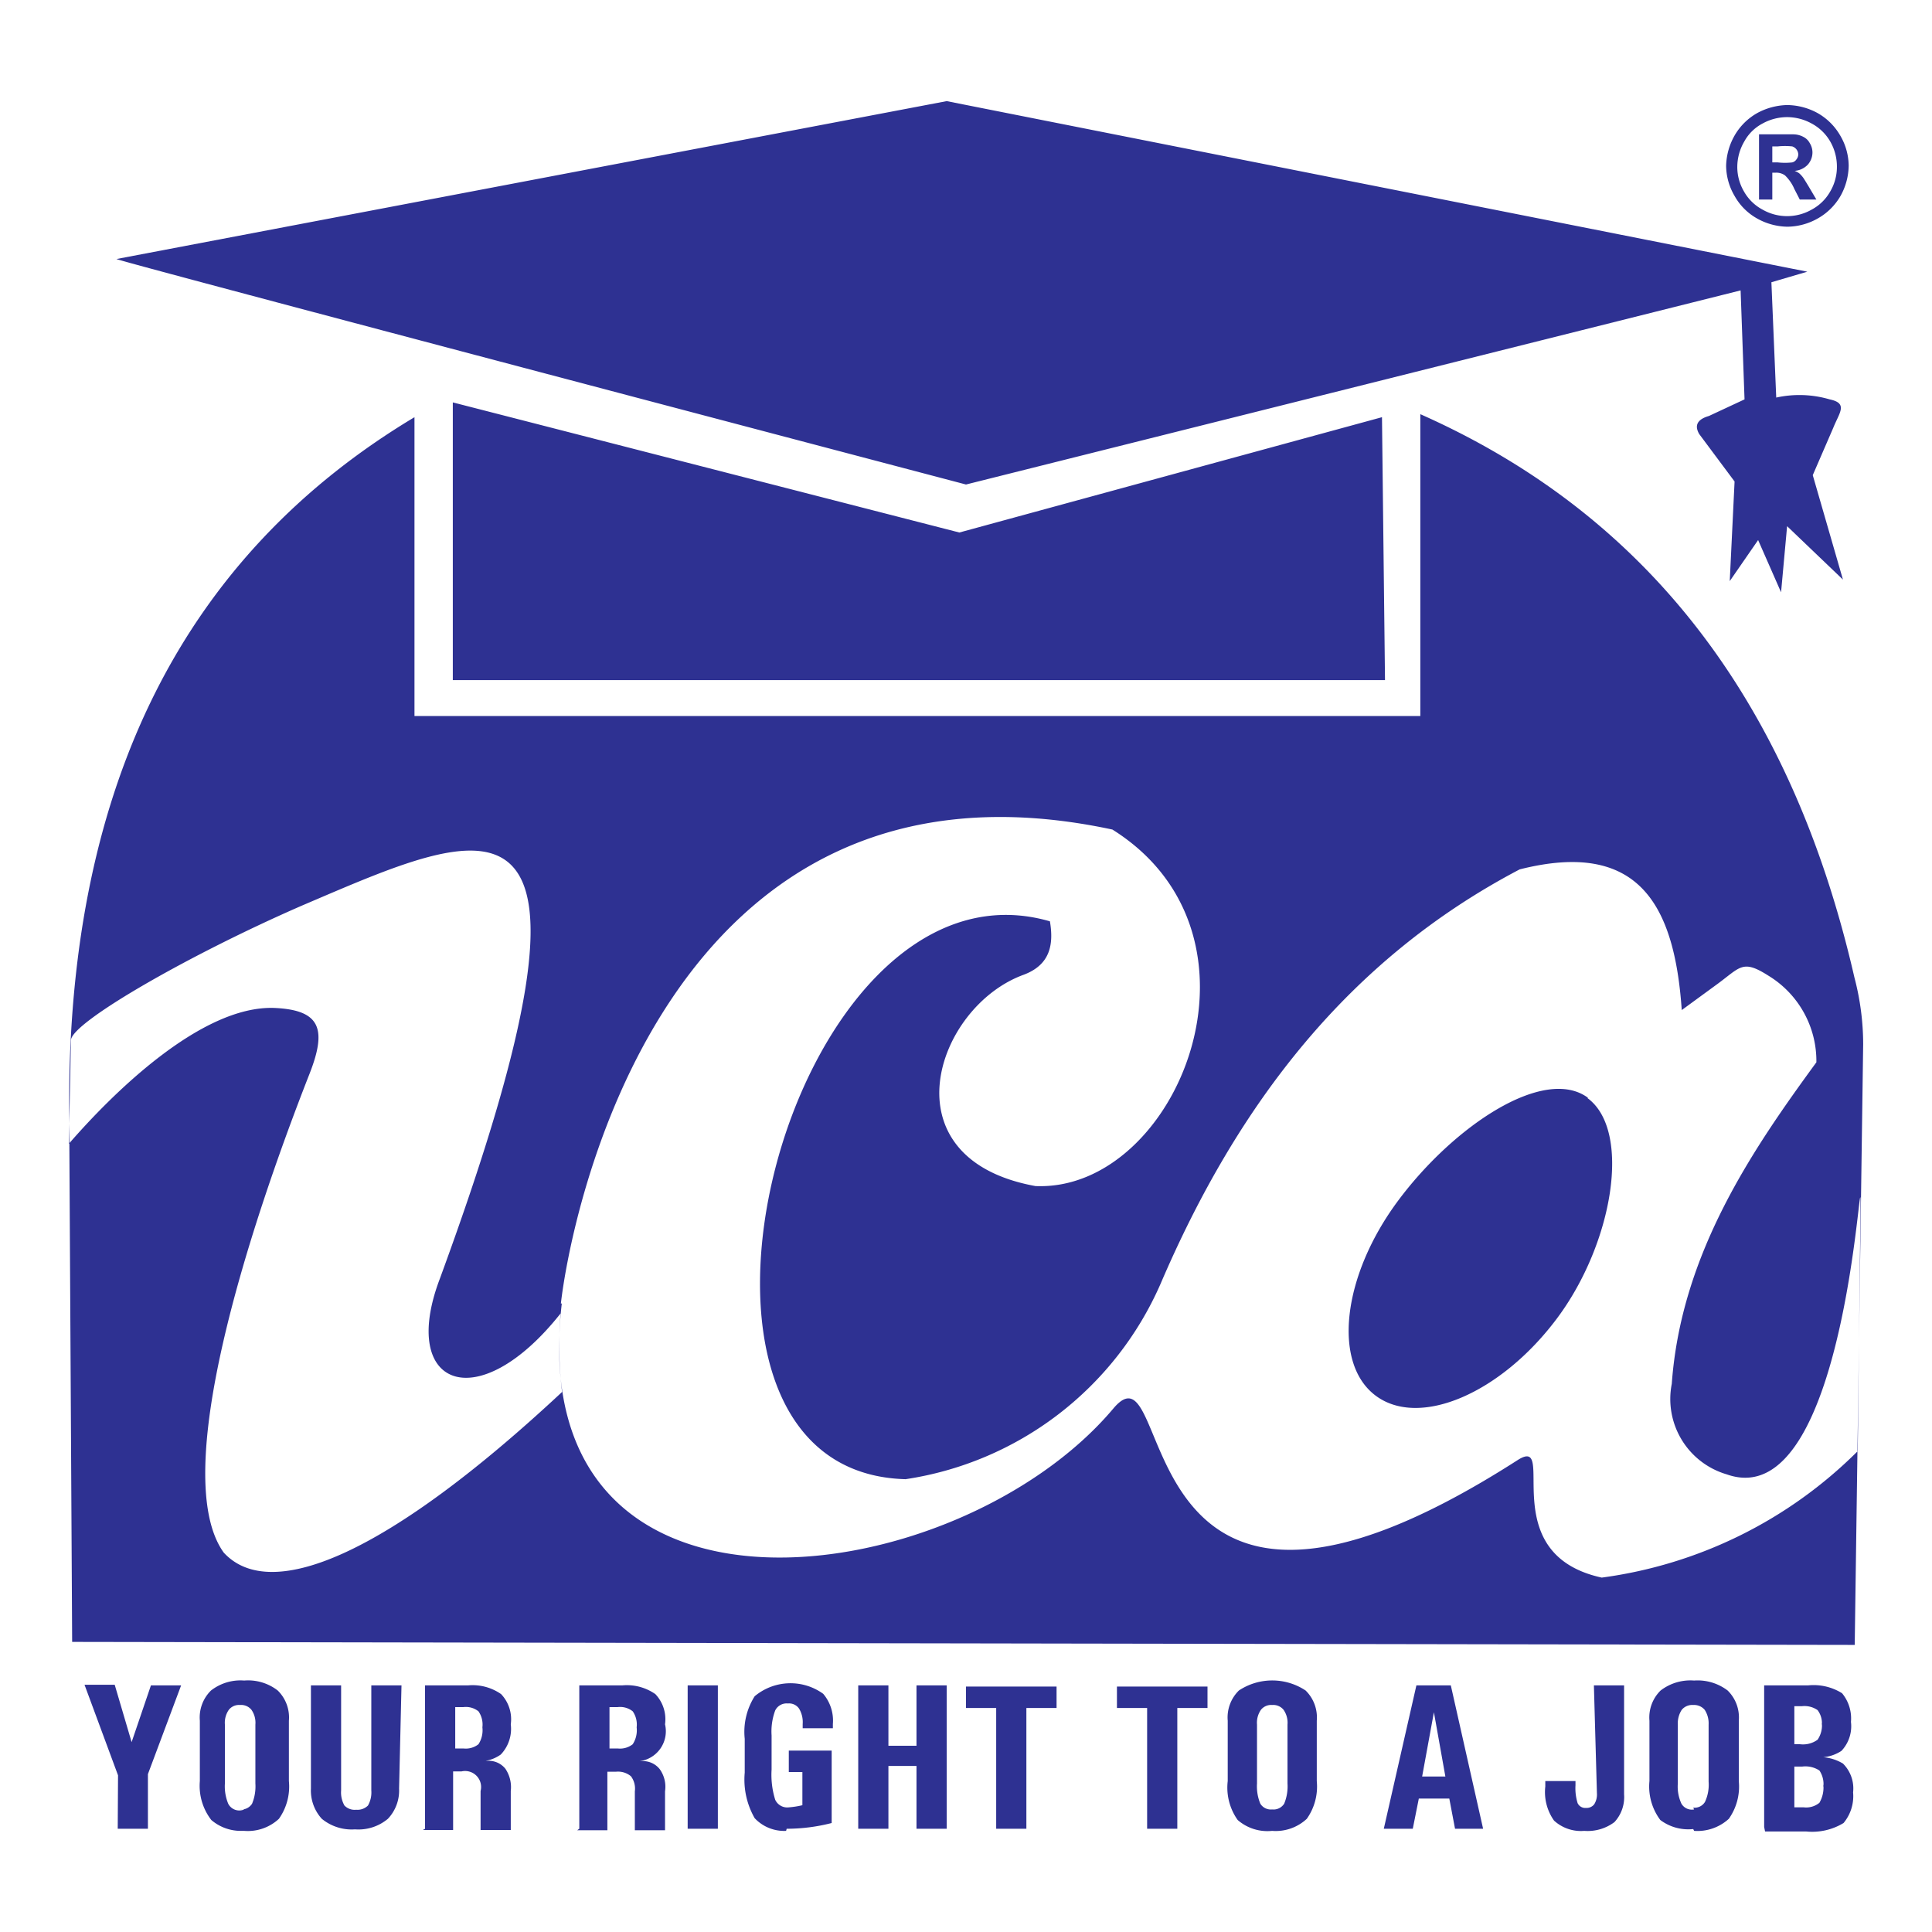
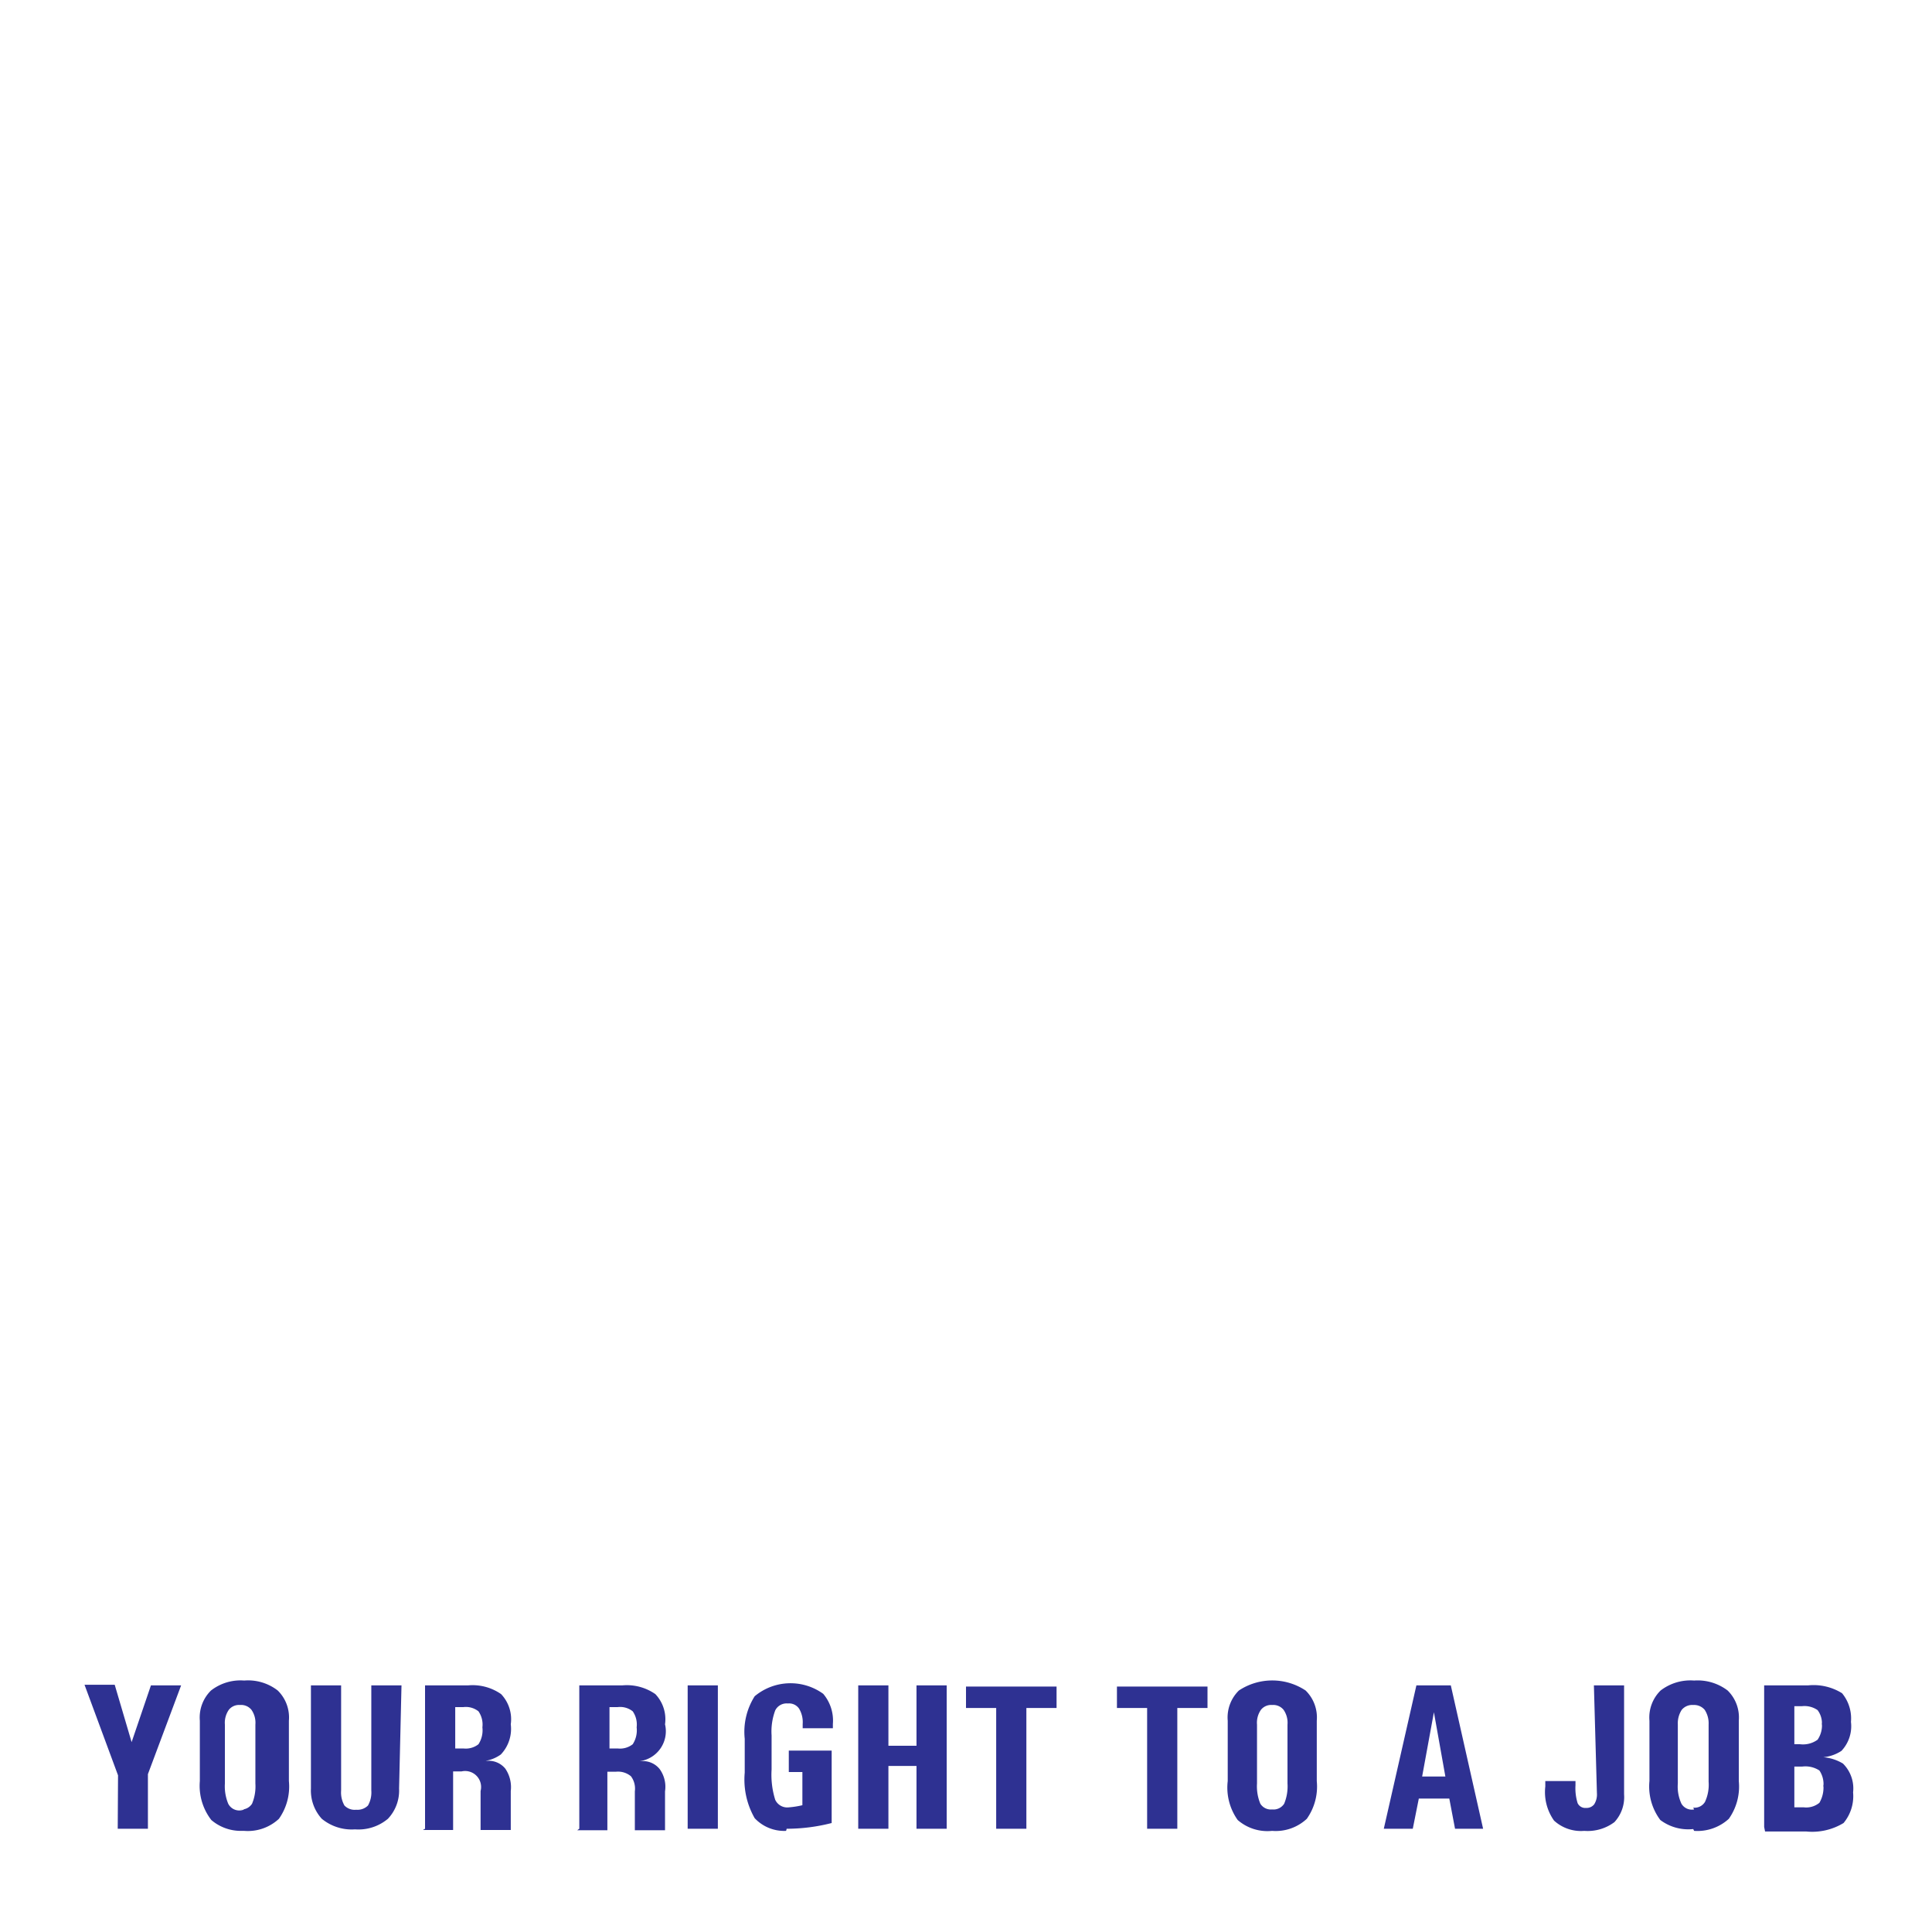
<svg xmlns="http://www.w3.org/2000/svg" id="Layer_1" data-name="Layer 1" viewBox="0 0 64 64">
  <defs>
    <style>.cls-1,.cls-2{fill:#2e3192;}.cls-1{fill-rule:evenodd;}</style>
  </defs>
-   <path class="cls-1" d="M52.61,36.37c-1.45-1.08-4.45.92-6.3,3.41s-2.18,5.39-.73,6.46,4.14-.08,6-2.57,2.48-6.23,1-7.3m-34,6.81c.3-2.67,3.32-18.9,18.27-15.7C42.46,31,39,39.49,34.3,39.29c-5-.91-3.31-5.94-.39-7,.88-.33,1-1,.87-1.77C26.07,28,20.81,48.76,30,49a11,11,0,0,0,8.44-6.46C41,36.56,44.68,31.77,50.34,28.8c3.95-1,5.13,1.18,5.37,4.66l1.19-.87c.76-.56.83-.81,1.68-.27a3.31,3.31,0,0,1,1.59,2.87c-2.09,2.86-4.48,6.32-4.79,10.65a2.6,2.6,0,0,0,1.82,3c4.11,1.46,4.47-11.91,4.43-8.67l-.09,7.9a14.76,14.76,0,0,1-8.48,4.19c-3.62-.79-1.42-4.77-2.79-3.89C37,56.88,39,44.14,36.88,46.66,31.69,52.82,17.27,54.79,18.61,43.18ZM2.35,34.46l-.07,3.43c1.37-1.58,4.36-4.6,6.82-4.5,1.51.07,1.74.69,1.15,2.19C8.19,40.83,5.6,48.9,7.41,51.43c1.58,1.72,5.51,0,11.21-5.32a12.59,12.59,0,0,1-.05-2.6c-2.75,3.47-5.36,2.43-4-1.15C20.94,25,16.12,27.39,10,30,6.28,31.62,2.36,33.87,2.35,34.46ZM3.86,8.58l27.5-5.23L59.87,9l-1.19.35.16,3.82a3.56,3.56,0,0,1,1.77.06c.62.13.32.44.12.94l-.68,1.57,1,3.46L59.2,17.43,59,19.62l-.76-1.73-.94,1.36.16-3.3-1.17-1.57c-.17-.29-.06-.49.32-.6l1.18-.55-.13-3.61L32,16.05S3.71,8.6,3.86,8.58ZM15,13.33l16.78,4.31,14-3.82.1,8.71H15ZM58.71,5.38h.18a2.16,2.16,0,0,0,.48,0,.24.24,0,0,0,.14-.1.27.27,0,0,0,.06-.17.29.29,0,0,0-.2-.26,2.29,2.29,0,0,0-.48,0h-.18Zm-.44,1.23V4.45h1.14a.73.73,0,0,1,.34.09.48.48,0,0,1,.2.2.59.59,0,0,1,.09.32.61.61,0,0,1-.16.4.67.67,0,0,1-.43.2.68.68,0,0,1,.15.08.92.92,0,0,1,.15.17s.07.11.16.26l.26.44h-.55l-.18-.35a1.37,1.37,0,0,0-.31-.45.49.49,0,0,0-.3-.09h-.12v.89Zm.93-2.73a1.69,1.69,0,0,0-.81.21,1.47,1.47,0,0,0-.61.6,1.68,1.68,0,0,0-.23.83,1.6,1.6,0,0,0,.22.82,1.53,1.53,0,0,0,.61.6,1.64,1.64,0,0,0,1.64,0,1.53,1.53,0,0,0,.61-.6,1.6,1.6,0,0,0,.22-.82,1.66,1.66,0,0,0-.22-.83,1.56,1.56,0,0,0-.62-.6A1.69,1.69,0,0,0,59.2,3.88Zm0-.4a2.14,2.14,0,0,1,1,.26,2,2,0,0,1,.76.75,2,2,0,0,1,.28,1,2.1,2.1,0,0,1-.27,1,2,2,0,0,1-.76.75,2.08,2.08,0,0,1-1,.27,2.11,2.11,0,0,1-1-.27,1.93,1.93,0,0,1-.75-.75,2,2,0,0,1-.28-1,2.13,2.13,0,0,1,.28-1,2,2,0,0,1,.76-.75A2.18,2.18,0,0,1,59.2,3.48ZM2.39,54.39l59.05.1.28-19.9a8.71,8.71,0,0,0-.29-2.21c-2.19-9.55-7.21-15.48-14.38-18.66v10H13.73v-9.9Q2.29,20.68,2.29,36.55Z" />
  <path class="cls-2" d="M59.44,58.52v1.35h.31a.69.69,0,0,0,.52-.15,1,1,0,0,0,.13-.61v.09a.8.8,0,0,0-.13-.55.85.85,0,0,0-.57-.13Zm0-2v1.26h.19a.82.82,0,0,0,.58-.15.84.84,0,0,0,.14-.57v.1a.72.72,0,0,0-.14-.51.76.76,0,0,0-.52-.13Zm-1,4V55.83H59.9a1.78,1.78,0,0,1,1.12.26,1.31,1.31,0,0,1,.29,1V57A1.19,1.19,0,0,1,61,58a1.31,1.31,0,0,1-.6.21,1.5,1.5,0,0,1,.65.21,1.16,1.16,0,0,1,.33,1v-.1a1.39,1.39,0,0,1-.31,1.07,2,2,0,0,1-1.24.28H58.47Zm-2.35-.64a.4.4,0,0,0,.39-.19,1.35,1.35,0,0,0,.12-.67V57.13a.82.82,0,0,0-.13-.49.46.46,0,0,0-.38-.16.45.45,0,0,0-.38.16.82.82,0,0,0-.13.49v1.95a1.35,1.35,0,0,0,.12.67A.4.4,0,0,0,56.12,59.94Zm0,.71A1.54,1.54,0,0,1,55,60.29,1.85,1.85,0,0,1,54.64,59v-2a1.25,1.25,0,0,1,.37-1,1.62,1.62,0,0,1,1.11-.33,1.64,1.64,0,0,1,1.11.33,1.25,1.25,0,0,1,.37,1v2a1.85,1.85,0,0,1-.33,1.25A1.54,1.54,0,0,1,56.12,60.65ZM52.8,55.83h1v3.61a1.22,1.22,0,0,1-.32.92,1.48,1.48,0,0,1-1,.29,1.32,1.32,0,0,1-1-.34,1.63,1.63,0,0,1-.29-1.13V59h1v.14a1.67,1.67,0,0,0,.07.59.28.28,0,0,0,.28.16.32.32,0,0,0,.27-.12.61.61,0,0,0,.09-.37Zm-5.3.89-.39,2.13h.77l-.38-2.13Zm-1.66,3.86,1.08-4.75h1.14l1.07,4.75H48.2l-.19-1H47l-.2,1h-.94Zm-3.7-.64a.42.42,0,0,0,.4-.19,1.5,1.5,0,0,0,.11-.67V57.13a.75.75,0,0,0-.13-.49.44.44,0,0,0-.38-.16.43.43,0,0,0-.37.16.75.75,0,0,0-.13.49v1.95a1.5,1.5,0,0,0,.11.67A.41.41,0,0,0,42.14,59.94Zm0,.71A1.5,1.5,0,0,1,41,60.29,1.85,1.85,0,0,1,40.67,59v-2a1.25,1.25,0,0,1,.37-1,2,2,0,0,1,2.21,0,1.25,1.25,0,0,1,.37,1v2a1.85,1.85,0,0,1-.33,1.25A1.51,1.51,0,0,1,42.14,60.65ZM38,60.58v-4H37v-.71h3v.71H39v4H38Zm-5,0v-4h-1v-.71h3v.71h-1v4h-1Zm-4.57,0V55.83h1v2h.93v-2h1v4.75h-1V58.5h-.93v2.08h-1Zm-2.39.07A1.34,1.34,0,0,1,25,60.23a2.57,2.57,0,0,1-.33-1.51V57.6A2.2,2.2,0,0,1,25,56.19a1.85,1.85,0,0,1,2.27-.08,1.37,1.37,0,0,1,.32,1v.14h-1v-.14a.87.87,0,0,0-.12-.51.4.4,0,0,0-.37-.17.42.42,0,0,0-.42.23,2,2,0,0,0-.12.83v1.13a2.77,2.77,0,0,0,.12,1,.44.44,0,0,0,.46.25,2.87,2.87,0,0,0,.44-.07v-1.1h-.45v-.71h1.42v2.4a6,6,0,0,1-1.49.19Zm-3.26-.07V55.83h1v4.75h-1Zm-2.59-2.66h.27a.68.68,0,0,0,.5-.14.85.85,0,0,0,.13-.56.77.77,0,0,0-.13-.53.67.67,0,0,0-.5-.14h-.27Zm-1,2.66V55.83h1.43a1.65,1.65,0,0,1,1.09.29,1.21,1.21,0,0,1,.32,1,1,1,0,0,1-.83,1.22h.05a.71.71,0,0,1,.6.26,1,1,0,0,1,.18.74c0,.19,0,.38,0,.58s0,.36,0,.47,0,.18,0,.24h-1s0-.13,0-.24,0-.26,0-.47v-.58a.68.68,0,0,0-.13-.5.67.67,0,0,0-.49-.15h-.29v1.94h-1Zm-4.11-2.66h.27a.68.68,0,0,0,.5-.14.85.85,0,0,0,.13-.56.77.77,0,0,0-.13-.53.67.67,0,0,0-.5-.14h-.27Zm-1,2.66V55.83h1.43a1.65,1.65,0,0,1,1.09.29,1.21,1.21,0,0,1,.32,1,1.23,1.23,0,0,1-.33,1,1.23,1.23,0,0,1-.5.21h.05a.71.71,0,0,1,.6.26,1.09,1.09,0,0,1,.18.74c0,.19,0,.38,0,.58s0,.36,0,.47,0,.18,0,.24h-1s0-.13,0-.24,0-.26,0-.47v-.58a.53.53,0,0,0-.63-.65h-.28v1.94h-1Zm-.86-1.33a1.36,1.36,0,0,1-.37,1,1.52,1.52,0,0,1-1.09.35,1.56,1.56,0,0,1-1.1-.35,1.39,1.39,0,0,1-.36-1V55.83h1v3.48a.88.88,0,0,0,.11.5.47.47,0,0,0,.39.14.49.49,0,0,0,.39-.14.88.88,0,0,0,.11-.5V55.83h1Zm-5.27.69a.42.42,0,0,0,.4-.19,1.5,1.5,0,0,0,.11-.67V57.13a.75.75,0,0,0-.13-.49.44.44,0,0,0-.38-.16.43.43,0,0,0-.37.16.75.75,0,0,0-.13.49v1.95a1.5,1.5,0,0,0,.11.67A.41.41,0,0,0,8.09,59.94Zm0,.71A1.5,1.5,0,0,1,7,60.29,1.85,1.85,0,0,1,6.62,59v-2a1.25,1.25,0,0,1,.37-1,1.59,1.59,0,0,1,1.1-.33,1.6,1.6,0,0,1,1.11.33,1.25,1.25,0,0,1,.37,1v2a1.85,1.85,0,0,1-.33,1.25A1.51,1.51,0,0,1,8.09,60.65ZM3.91,58.81h0l-1.11-3h1l.56,1.9h0L5,55.83H6l-1.1,2.94v1.81h-1Z" />
</svg>